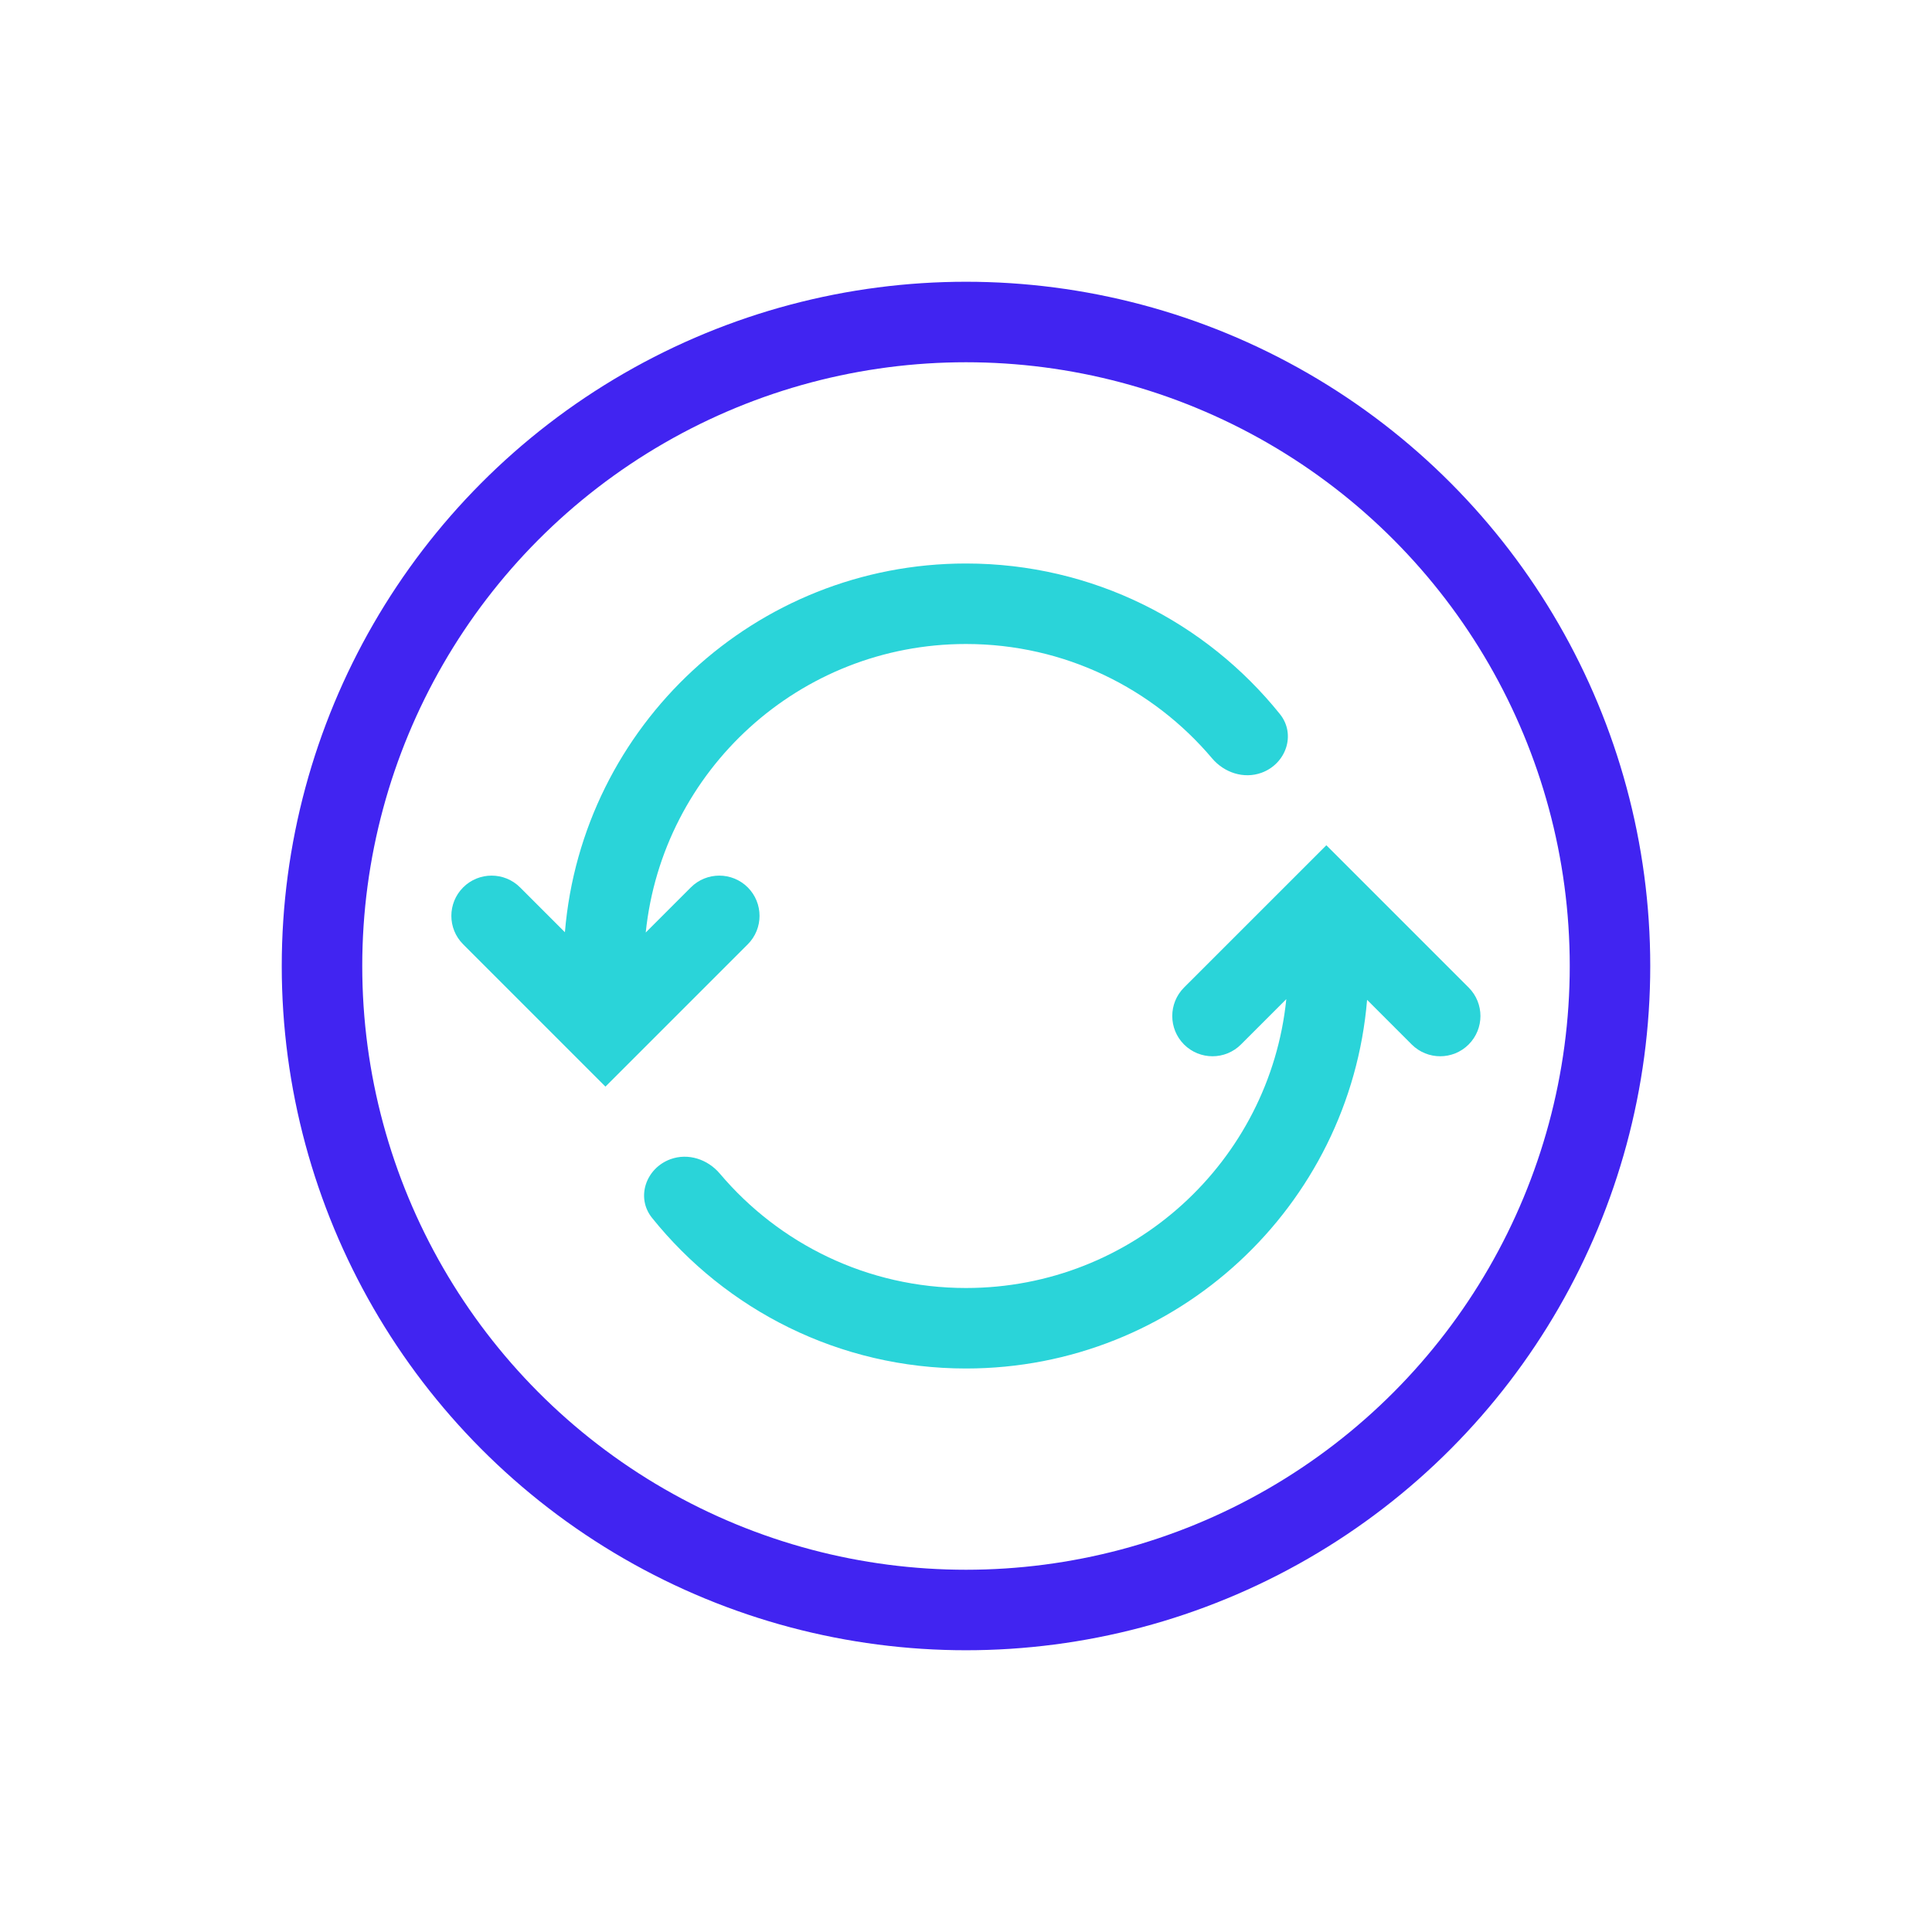
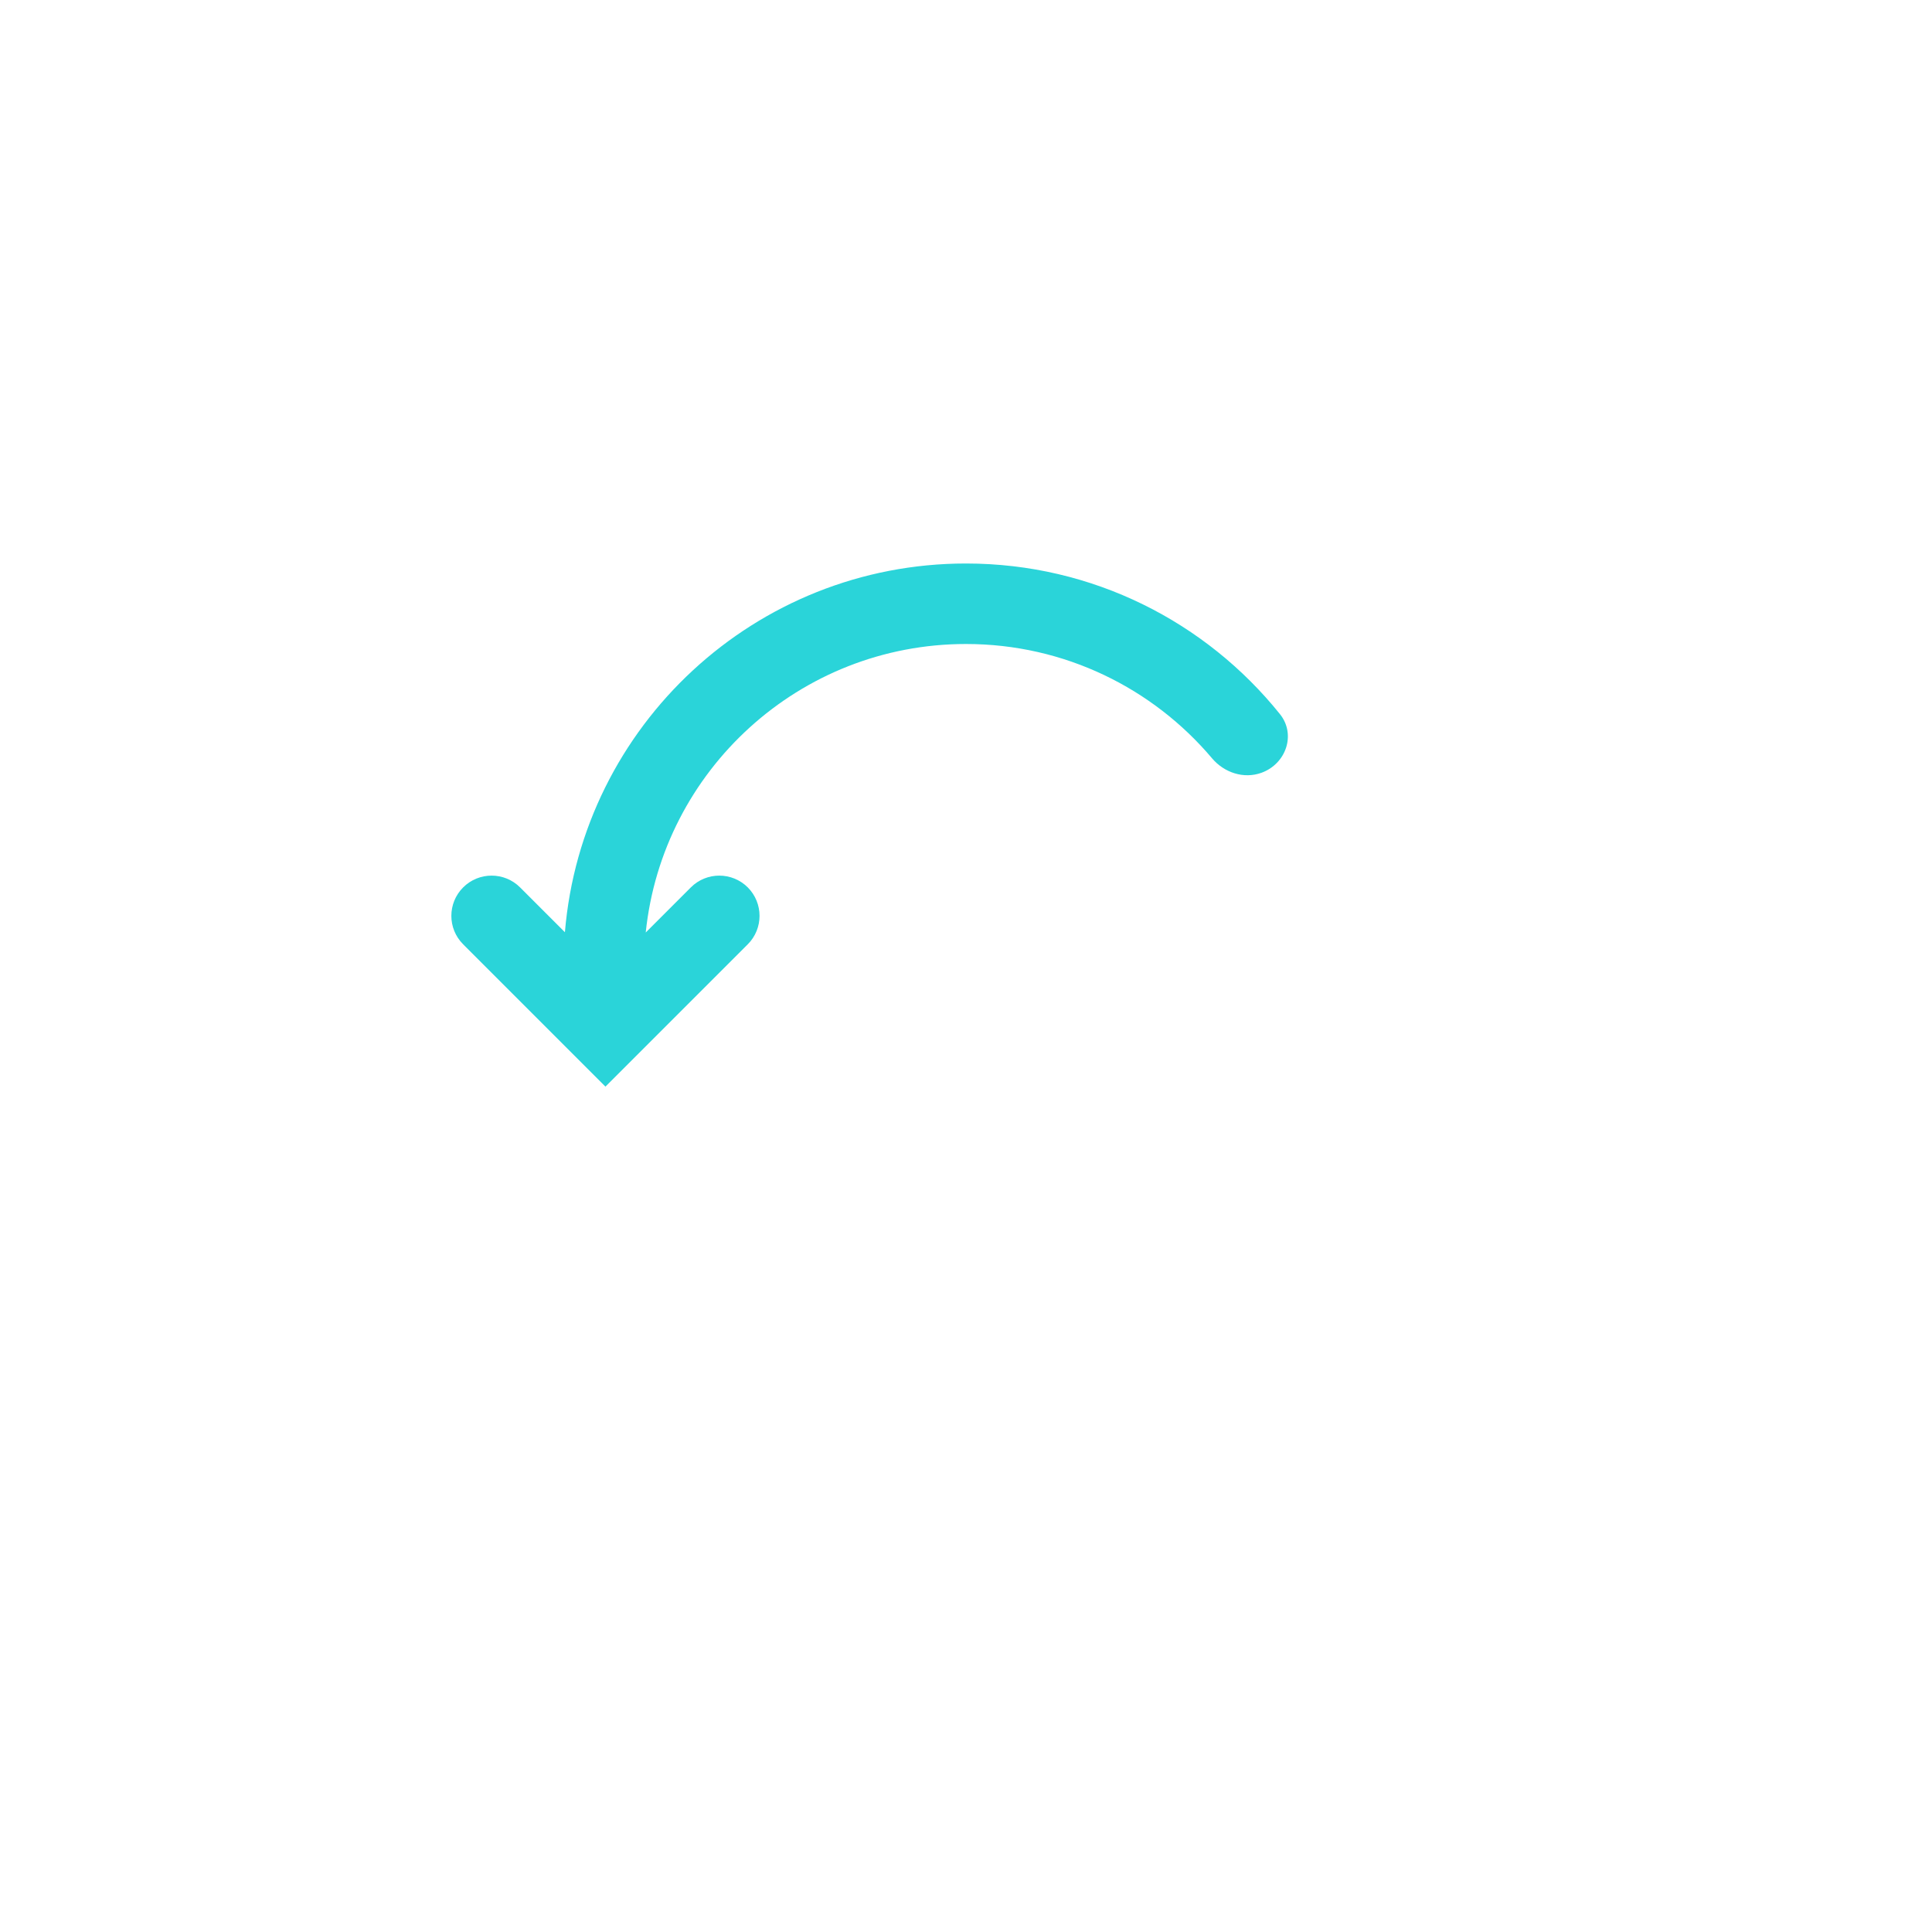
<svg xmlns="http://www.w3.org/2000/svg" width="48" height="48" viewBox="0 0 48 48" fill="none">
-   <circle cx="24" cy="24" r="16" stroke="#4124F1" stroke-width="2" />
  <path fill-rule="evenodd" clip-rule="evenodd" d="M16.043 23.168L17.164 22.047C17.554 21.657 18.187 21.657 18.578 22.047C18.968 22.438 18.968 23.071 18.578 23.461L15.042 26.997L11.507 23.461C11.116 23.071 11.116 22.438 11.507 22.047C11.897 21.657 12.531 21.657 12.921 22.047L14.035 23.161C14.461 18.031 18.76 14 24 14C27.154 14 29.967 15.46 31.799 17.741C32.206 18.247 31.952 18.977 31.342 19.199C30.902 19.359 30.415 19.197 30.113 18.84C28.646 17.103 26.452 16 24 16C19.863 16 16.459 19.141 16.043 23.168Z" fill="#2AD4D9" />
-   <path fill-rule="evenodd" clip-rule="evenodd" d="M29.417 25.95C29.027 25.559 29.027 24.926 29.417 24.535L32.953 21L36.488 24.535C36.879 24.926 36.879 25.559 36.488 25.95C36.098 26.34 35.465 26.34 35.074 25.95L33.965 24.841C33.538 29.97 29.24 34 24 34C20.846 34 18.033 32.54 16.2 30.258C15.793 29.752 16.047 29.023 16.658 28.8C17.098 28.64 17.584 28.802 17.886 29.16C19.354 30.897 21.548 32 24 32C28.141 32 31.547 28.855 31.958 24.823L30.831 25.95C30.441 26.34 29.808 26.34 29.417 25.95Z" fill="#2AD4D9" />
</svg>